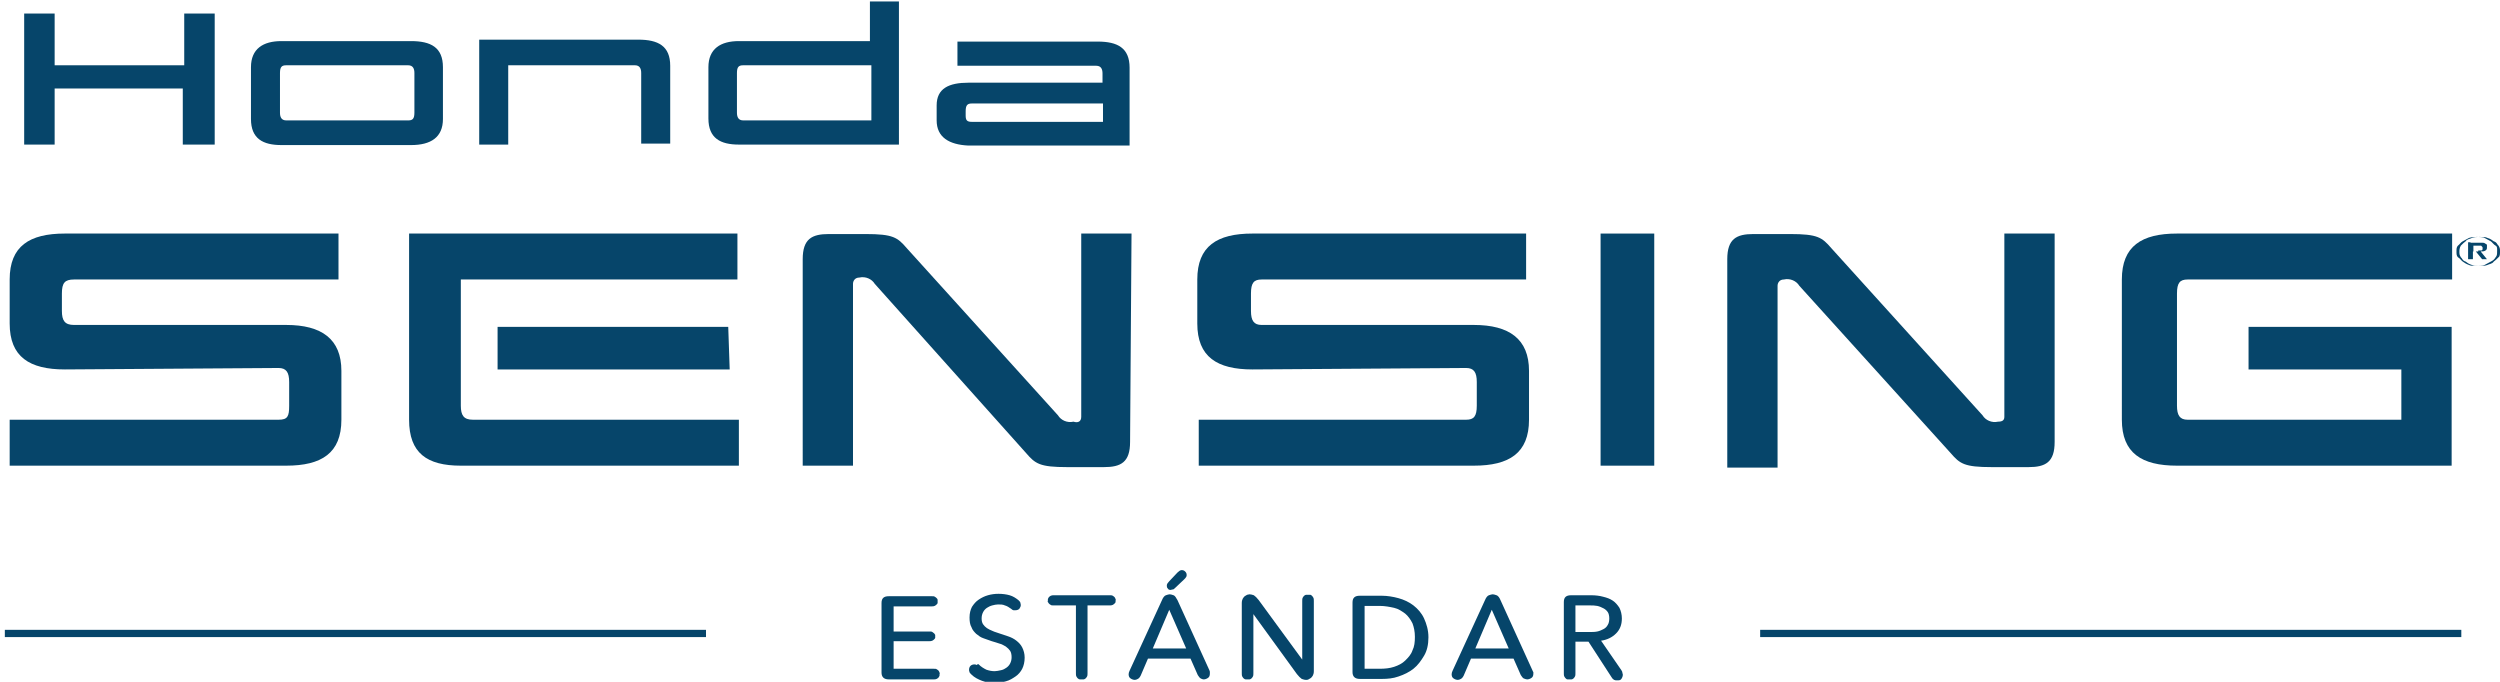
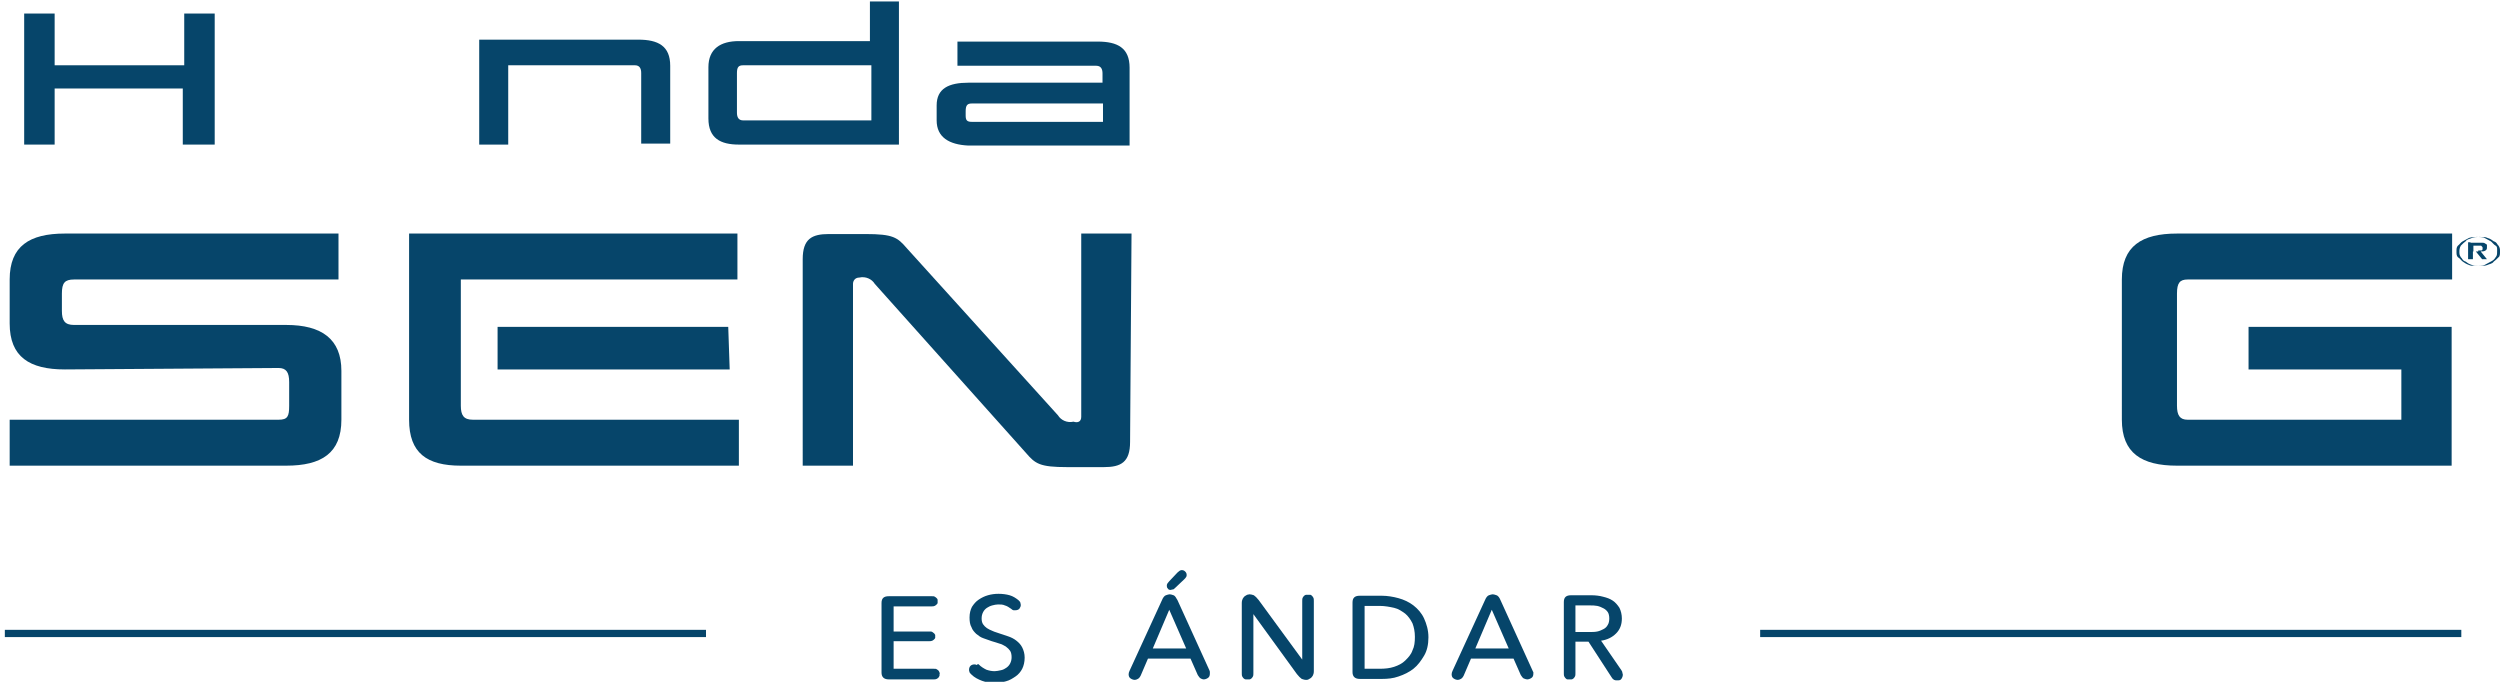
<svg xmlns="http://www.w3.org/2000/svg" version="1.1" id="Layer_1" x="0px" y="0px" width="517px" height="141px" viewBox="0 0 517 141" style="enable-background:new 0 0 517 141;" xml:space="preserve">
  <style type="text/css">
	.st0{fill:#06456A;}
	.st1{fill:none;stroke:#06456A;stroke-width:1.5;}
</style>
  <title>Honda_Sensing_SVG_Primary</title>
  <desc>Created with Sketch.</desc>
  <g id="Honda_Sensing_SVG_Primary">
    <g id="Honda_Sensing_Standard" transform="translate(1, 0)">
      <g id="Group_7" transform="translate(1, 48)">
        <g id="Group_6">
          <path id="Path_5" class="st0" d="M11.4,28.4C4.1,28.4,0,25.8,0,18.9V9.8c0-6.9,4.1-9.5,11.4-9.5H68v9.5H13.3      c-1.9,0-2.5,0.7-2.5,2.9v3.6c0,2,0.6,2.9,2.5,2.9h43.9c7.3,0,11.4,2.9,11.4,9.5v10.1c0,6.9-4.1,9.5-11.4,9.5H0v-9.5h55.6      c1.9,0,2.2-0.7,2.2-2.9V31c0-2-0.6-2.9-2.2-2.9L11.4,28.4z" />
-           <path id="Path_6" class="st0" d="M257,28.4c-7.3,0-11.4-2.6-11.4-9.5V9.8c0-6.9,4.1-9.5,11.4-9.5h56.6v9.5h-54.7      c-1.6,0-2.2,0.7-2.2,2.9v3.6c0,2,0.6,2.9,2.2,2.9h43.9c7.3,0,11.4,2.9,11.4,9.5v10.1c0,6.9-4.1,9.5-11.4,9.5h-56.9v-9.5h55.3      c1.6,0,2.2-0.7,2.2-2.9V31c0-2-0.6-2.9-2.2-2.9L257,28.4z" />
          <path id="Path_7" class="st0" d="M93.3,48.3c-7,0-10.7-2.6-10.7-9.5V0.3h67.9v9.5H93.3v26.1c0,2,0.6,2.9,2.5,2.9h55v9.5H93.3z       M148.9,28.4h-48v-8.8h47.7L148.9,28.4z" />
          <path id="Path_8" class="st0" d="M231.7,43.4c0,4.2-1.9,5.2-5.4,5.2h-7.6c-5.7,0-6.6-0.7-8.5-2.9l-31.3-35      c-0.6-1-1.9-1.6-3.2-1.3c-0.9,0-1.3,0.7-1.3,1.3v37.6h-10.4V5.6c0-4.2,1.9-5.2,5.4-5.2h7.6c5.7,0,6.6,0.7,8.5,2.9l31.3,34.6      c0.6,1,1.9,1.6,3.2,1.3c0.9,0.3,1.6,0,1.6-1V0.3H232L231.7,43.4z" />
-           <polygon id="Path_9" class="st0" points="340.1,48.3 329,48.3 329,0.3 340.1,0.3     " />
-           <path id="Path_10" class="st0" d="M422.9,43.4c0,4.2-1.9,5.2-5.4,5.2h-7.6c-5.7,0-6.6-0.7-8.5-2.9l-31.3-34.6      c-0.6-1-1.9-1.6-3.2-1.3c-0.9,0-1.3,0.7-1.3,1.3v37.6h-10.4V5.6c0-4.2,1.9-5.2,5.4-5.2h7.6c5.7,0,6.6,0.7,8.5,2.9L408,37.9      c0.6,1,1.9,1.6,3.2,1.3c0.9,0,1.3-0.3,1.3-1V0.3h10.4V43.4z" />
          <path id="Path_11" class="st0" d="M448.2,48.3c-7.3,0-11.4-2.6-11.4-9.5V9.8c0-6.9,4.1-9.5,11.4-9.5h56.9v9.5h-54.7      c-1.6,0-2.2,0.7-2.2,2.9v23.2c0,2,0.6,2.9,2.2,2.9h44.2V28.4H463v-8.8h42v28.7H448.2z" />
        </g>
      </g>
      <g id="Group_8" transform="translate(4, 0)">
        <polygon id="Path_12" class="st0" points="39.1,29.9 32.8,29.9 32.8,18.3 6.3,18.3 6.3,29.9 0,29.9 0,2.8 6.3,2.8 6.3,13.5      33.1,13.5 33.1,2.8 39.4,2.8 39.4,29.9    " />
-         <path id="Path_13" class="st0" d="M86.6,24.6c0,3.8-2.5,5.4-6.6,5.4H53.2c-3.8,0-6.3-1.3-6.3-5.4V13.9c0-3.8,2.5-5.4,6.3-5.4H80     c4.1,0,6.6,1.3,6.6,5.4V24.6z M80.7,15.1c0-0.9-0.3-1.6-1.3-1.6H54.2c-0.9,0-1.3,0.3-1.3,1.6v8.2c0,0.9,0.3,1.6,1.3,1.6h25.2     c0.9,0,1.3-0.3,1.3-1.6V15.1z" />
        <path id="Path_14" class="st0" d="M127.6,15.1c0-0.9-0.3-1.6-1.3-1.6h-26.2v16.4h-6V8.2H127c4.1,0,6.6,1.3,6.6,5.4v16.1h-6V15.1z     " />
        <path id="Path_15" class="st0" d="M180.9,29.9h-33.1c-3.8,0-6.3-1.3-6.3-5.4V13.9c0-3.8,2.5-5.4,6.3-5.4h27.1V0.3h6V29.9z      M175.2,13.5h-26.5c-0.9,0-1.3,0.3-1.3,1.6v8.2c0,0.9,0.3,1.6,1.3,1.6h26.5V13.5z" />
        <path id="Path_16" class="st0" d="M188.7,24.9v-3.1c0-3.5,2.5-4.7,6.6-4.7h27.7v-1.9c0-0.9-0.3-1.6-1.3-1.6h-28.7v-5h29     c4.1,0,6.6,1.3,6.6,5.4v16.1h-33.4C191.3,29.9,188.7,28.4,188.7,24.9z M196,25.2h27.1v-3.8H196c-0.9,0-1.3,0.3-1.3,1.6v0.9     C194.7,24.9,195,25.2,196,25.2z" />
      </g>
      <path id="Line_1" class="st1" d="M0,131h145" />
      <path id="Line_2" class="st1" d="M363,131h145" />
      <path id="Shape" class="st0" d="M507,52c0-0.5,0-0.9,0.3-1.2c0.3-0.2,0.6-0.7,1-0.9c0.3-0.2,1-0.5,1.3-0.7    c0.6-0.2,1.3-0.2,1.6-0.2c0.3,0,1.3,0,1.6,0.2s1,0.5,1.3,0.7c0.3,0.2,0.6,0.7,1,0.9s0.3,0.9,0.3,1.2c0,0.5,0,0.9-0.3,1.2    c-0.3,0.5-0.6,0.7-1,0.9c-0.3,0.2-1,0.5-1.3,0.7s-1.3,0.2-1.6,0.2c-0.3,0-1.3,0-1.6-0.2c-0.6-0.2-1-0.5-1.3-0.7    c-0.3-0.2-0.6-0.7-1-0.9C507,52.9,507,52.5,507,52z M507.6,52c0,0.5,0,0.7,0.3,1.2c0.3,0.2,0.3,0.7,1,0.9c0.3,0.2,0.6,0.5,1.3,0.7    c0.3,0.2,1,0.2,1.6,0.2c0.6,0,1,0,1.6-0.2c0.3-0.2,1-0.2,1.3-0.7c0.3-0.2,0.6-0.5,1-0.9c0.3-0.2,0.3-0.7,0.3-1.2s0-0.7-0.3-1.2    c-0.3-0.2-0.3-0.7-1-0.9c-0.3-0.2-0.6-0.5-1.3-0.7c-0.3-0.2-1-0.2-1.6-0.2c-0.6,0-1,0-1.6,0.2c-0.3,0.2-1,0.2-1.3,0.7    c-0.3,0.2-0.6,0.5-1,0.9C507.6,51.3,507.6,51.8,507.6,52z M509.9,50.2h1.9c0.3,0,0.3,0,0.6,0s0.3,0,0.6,0.2    c0.3,0.2,0.3,0.2,0.3,0.2c0,0.2,0,0.2,0,0.5s0,0.5-0.3,0.7c-0.3,0.2-0.6,0.2-1,0.2l1.3,1.6h-1l-1.3-1.6h-0.6v1.6h-1v-3.5H509.9z     M511.5,51.8c0.3,0,0.6,0,0.6,0c0.3,0,0.3-0.2,0.3-0.5c0-0.2,0-0.2-0.3-0.5c-0.3,0-0.3,0-0.6,0h-1V52h1V51.8z" />
    </g>
  </g>
  <g>
    <path class="st0" d="M184.8,132.5v5.8h8.3c0.3,0,0.5,0,0.6,0.1c0.2,0.1,0.3,0.2,0.4,0.3c0.1,0.1,0.1,0.2,0.2,0.4s0,0.2,0,0.3   c0,0.1,0,0.2,0,0.3s-0.1,0.2-0.2,0.4c-0.1,0.1-0.2,0.2-0.4,0.3c-0.2,0.1-0.4,0.1-0.6,0.1h-9.3c-1,0-1.5-0.5-1.5-1.4v-14.4   c0-1,0.5-1.4,1.5-1.4h8.9c0.3,0,0.5,0,0.6,0.1c0.2,0.1,0.3,0.2,0.4,0.3c0.1,0.1,0.2,0.2,0.2,0.4s0,0.2,0,0.3c0,0.1,0,0.2,0,0.3   s-0.1,0.2-0.2,0.3c-0.1,0.1-0.2,0.2-0.4,0.3c-0.2,0.1-0.4,0.1-0.6,0.1h-7.9v5.2h7.4c0.3,0,0.5,0,0.6,0.1s0.3,0.2,0.4,0.3   c0.1,0.1,0.1,0.2,0.2,0.3c0,0.1,0,0.2,0,0.3c0,0.1,0,0.2,0,0.3c0,0.1-0.1,0.2-0.2,0.3c-0.1,0.1-0.2,0.2-0.4,0.3   c-0.2,0.1-0.4,0.1-0.6,0.1H184.8z" />
    <path class="st0" d="M202.4,137.4c0.5,0.5,1,0.8,1.6,1.1c0.6,0.2,1.1,0.3,1.7,0.3c0.4,0,0.8-0.1,1.3-0.2s0.8-0.3,1.1-0.5   c0.3-0.2,0.6-0.5,0.8-0.9c0.2-0.4,0.3-0.8,0.3-1.3c0-0.5-0.1-1-0.3-1.3c-0.2-0.3-0.5-0.6-0.9-0.9c-0.4-0.2-0.8-0.5-1.3-0.6   c-0.5-0.2-1-0.3-1.6-0.5c-0.6-0.2-1.1-0.4-1.7-0.6c-0.6-0.2-1-0.5-1.5-0.9c-0.4-0.4-0.8-0.8-1-1.4c-0.3-0.5-0.4-1.2-0.4-2   c0-0.9,0.2-1.6,0.5-2.2c0.4-0.6,0.8-1.1,1.4-1.5c0.6-0.4,1.2-0.7,1.9-0.9c0.7-0.2,1.4-0.3,2.2-0.3c0.8,0,1.6,0.1,2.3,0.3   s1.3,0.6,1.8,1c0.2,0.2,0.4,0.4,0.4,0.5s0.1,0.3,0.1,0.5c0,0.3-0.1,0.5-0.3,0.8c-0.2,0.2-0.5,0.3-0.8,0.3c-0.1,0-0.2,0-0.4,0   c-0.1,0-0.3-0.1-0.5-0.3c-0.4-0.3-0.9-0.6-1.3-0.7c-0.4-0.2-0.9-0.2-1.4-0.2c-0.4,0-0.8,0.1-1.2,0.2c-0.4,0.1-0.8,0.3-1.1,0.5   s-0.6,0.5-0.8,0.9c-0.2,0.4-0.3,0.8-0.3,1.3c0,0.5,0.1,0.9,0.3,1.2c0.2,0.3,0.5,0.6,0.8,0.8c0.3,0.2,0.7,0.4,1.2,0.6   c0.4,0.2,0.9,0.3,1.4,0.5c0.6,0.2,1.2,0.4,1.8,0.6c0.6,0.2,1.2,0.5,1.7,0.9c0.5,0.4,0.9,0.8,1.2,1.4c0.3,0.6,0.5,1.3,0.5,2.1   c0,0.9-0.2,1.7-0.5,2.3s-0.8,1.2-1.4,1.6c-0.6,0.4-1.2,0.8-2,1c-0.7,0.2-1.5,0.3-2.3,0.3c-0.9,0-1.8-0.1-2.6-0.4   c-0.8-0.3-1.6-0.7-2.2-1.3c-0.2-0.2-0.4-0.4-0.4-0.5c-0.1-0.2-0.1-0.4-0.1-0.5c0-0.3,0.1-0.6,0.3-0.8c0.2-0.2,0.5-0.3,0.8-0.3   c0.1,0,0.3,0,0.4,0.1S202.2,137.2,202.4,137.4z" />
-     <path class="st0" d="M229.5,123.1c0.3,0,0.5,0,0.6,0.1c0.2,0.1,0.3,0.2,0.4,0.3c0.1,0.1,0.1,0.2,0.2,0.4s0,0.2,0,0.3   c0,0.1,0,0.2,0,0.3s-0.1,0.2-0.2,0.3c-0.1,0.1-0.2,0.2-0.4,0.3c-0.2,0.1-0.4,0.1-0.6,0.1h-4.6v14c0,0.3,0,0.5-0.1,0.7   c-0.1,0.2-0.2,0.3-0.3,0.4s-0.3,0.2-0.4,0.2c-0.1,0-0.3,0-0.4,0s-0.2,0-0.4,0c-0.1,0-0.3-0.1-0.4-0.2s-0.2-0.2-0.3-0.4   c-0.1-0.2-0.1-0.4-0.1-0.7v-14h-4.6c-0.3,0-0.5,0-0.6-0.1c-0.2-0.1-0.3-0.2-0.4-0.3c-0.1-0.1-0.1-0.2-0.2-0.3s0-0.2,0-0.3   c0-0.1,0-0.2,0-0.3s0.1-0.2,0.2-0.4c0.1-0.1,0.2-0.2,0.4-0.3c0.2-0.1,0.4-0.1,0.6-0.1H229.5z" />
    <path class="st0" d="M246.2,136.2h-8.8l-1.5,3.5c-0.2,0.4-0.4,0.6-0.6,0.7c-0.2,0.1-0.4,0.2-0.6,0.2c-0.3,0-0.6-0.1-0.9-0.3   c-0.3-0.2-0.4-0.5-0.4-0.9c0-0.2,0.1-0.5,0.2-0.7l6.7-14.6c0.2-0.5,0.5-0.9,0.8-1c0.3-0.1,0.6-0.2,0.8-0.2s0.5,0.1,0.8,0.2   c0.3,0.1,0.5,0.5,0.8,1l6.6,14.5c0.1,0.2,0.1,0.3,0.1,0.4c0,0.1,0,0.2,0,0.3c0,0.4-0.1,0.7-0.4,0.9c-0.3,0.2-0.6,0.3-0.9,0.3   c-0.2,0-0.4-0.1-0.6-0.2c-0.2-0.1-0.4-0.4-0.6-0.7L246.2,136.2z M238.4,134.1h6.9l-3.5-8L238.4,134.1z M243.5,118.4   c0.2-0.2,0.4-0.3,0.5-0.4c0.2-0.1,0.3-0.1,0.4-0.1c0.3,0,0.5,0.1,0.7,0.3c0.2,0.2,0.3,0.4,0.3,0.7c0,0.1,0,0.3-0.1,0.4   c-0.1,0.2-0.2,0.3-0.4,0.5l-1.9,1.8c-0.2,0.2-0.3,0.3-0.5,0.3s-0.3,0.1-0.4,0.1c-0.3,0-0.5-0.1-0.6-0.3c-0.2-0.2-0.2-0.4-0.2-0.6   c0-0.1,0-0.2,0.1-0.4c0.1-0.1,0.2-0.3,0.4-0.5L243.5,118.4z" />
    <path class="st0" d="M259.2,127L259.2,127l0,12.2c0,0.3,0,0.5-0.1,0.7c-0.1,0.2-0.2,0.3-0.3,0.4s-0.3,0.2-0.4,0.2   c-0.1,0-0.3,0-0.4,0s-0.2,0-0.4,0c-0.1,0-0.3-0.1-0.4-0.2s-0.2-0.2-0.3-0.4c-0.1-0.2-0.1-0.4-0.1-0.7v-14.5c0-0.4,0.1-0.7,0.2-0.9   c0.1-0.2,0.3-0.4,0.4-0.5c0.2-0.1,0.3-0.2,0.5-0.3c0.2,0,0.3-0.1,0.5-0.1c0.3,0,0.6,0.1,0.9,0.2c0.3,0.2,0.6,0.5,1,1l9,12.3h0   v-12.1c0-0.3,0-0.5,0.1-0.7c0.1-0.2,0.2-0.3,0.3-0.4s0.3-0.2,0.4-0.2c0.2,0,0.3,0,0.4,0c0.1,0,0.2,0,0.4,0s0.3,0.1,0.4,0.2   s0.2,0.2,0.3,0.4c0.1,0.2,0.1,0.4,0.1,0.7v14.5c0,0.4-0.1,0.7-0.2,0.9c-0.1,0.2-0.3,0.4-0.4,0.5c-0.2,0.1-0.3,0.2-0.5,0.3   s-0.3,0.1-0.5,0.1c-0.3,0-0.6-0.1-0.9-0.2c-0.3-0.2-0.6-0.5-1-1L259.2,127z" />
    <path class="st0" d="M281.2,140.4c-1,0-1.5-0.5-1.5-1.4v-14.4c0-1,0.5-1.4,1.5-1.4h4.6c1.1,0,2.3,0.2,3.4,0.5   c1.1,0.3,2.2,0.8,3.1,1.5c0.9,0.7,1.7,1.6,2.2,2.7s0.9,2.4,0.9,3.9c0,1.5-0.3,2.8-0.9,3.8s-1.3,2-2.2,2.7c-0.9,0.7-1.9,1.2-3.1,1.6   c-1.1,0.4-2.3,0.5-3.4,0.5H281.2z M282.2,138.3h3.1c1.1,0,2.1-0.1,3-0.4c0.9-0.3,1.7-0.7,2.3-1.3s1.2-1.2,1.5-2.1   c0.4-0.8,0.5-1.7,0.5-2.8c0-1.1-0.2-2-0.5-2.8c-0.4-0.8-0.9-1.5-1.5-2c-0.7-0.5-1.4-1-2.3-1.2s-1.9-0.4-3-0.4h-3.1V138.3z" />
    <path class="st0" d="M313,136.2h-8.8l-1.5,3.5c-0.2,0.4-0.4,0.6-0.6,0.7c-0.2,0.1-0.4,0.2-0.6,0.2c-0.3,0-0.6-0.1-0.9-0.3   c-0.3-0.2-0.4-0.5-0.4-0.9c0-0.2,0.1-0.5,0.2-0.7l6.7-14.6c0.2-0.5,0.5-0.9,0.8-1c0.3-0.1,0.6-0.2,0.8-0.2s0.5,0.1,0.8,0.2   c0.3,0.1,0.6,0.5,0.8,1l6.6,14.5c0.1,0.2,0.1,0.3,0.2,0.4c0,0.1,0,0.2,0,0.3c0,0.4-0.1,0.7-0.4,0.9c-0.3,0.2-0.6,0.3-0.9,0.3   c-0.2,0-0.4-0.1-0.7-0.2c-0.2-0.1-0.4-0.4-0.6-0.7L313,136.2z M305.1,134.1h6.9l-3.5-8L305.1,134.1z" />
    <path class="st0" d="M328.5,132.7h-2.7v6.5c0,0.3,0,0.5-0.1,0.7c-0.1,0.2-0.2,0.3-0.3,0.4s-0.3,0.2-0.4,0.2c-0.1,0-0.3,0-0.4,0   c-0.1,0-0.2,0-0.4,0c-0.2,0-0.3-0.1-0.4-0.2s-0.2-0.2-0.3-0.4c-0.1-0.2-0.1-0.4-0.1-0.7v-14.7c0-1,0.5-1.4,1.5-1.4h4.2   c0.8,0,1.7,0.1,2.4,0.3c0.8,0.2,1.4,0.4,2,0.8c0.6,0.4,1,0.9,1.4,1.5c0.3,0.6,0.5,1.4,0.5,2.2c0,1.3-0.4,2.3-1.2,3.1   c-0.8,0.8-1.8,1.3-3.1,1.5l4.2,6.1c0.1,0.2,0.2,0.3,0.2,0.5c0,0.1,0.1,0.3,0.1,0.4c0,0.3-0.1,0.6-0.3,0.9s-0.5,0.3-0.9,0.3   c-0.2,0-0.4,0-0.6-0.1c-0.2-0.1-0.4-0.3-0.5-0.5L328.5,132.7z M325.9,130.7h2.8c0.6,0,1.1,0,1.6-0.1s0.9-0.3,1.3-0.5   c0.4-0.2,0.7-0.5,0.9-0.9c0.2-0.3,0.3-0.8,0.3-1.3s-0.1-1-0.3-1.3c-0.2-0.3-0.5-0.6-0.9-0.8c-0.4-0.2-0.8-0.4-1.3-0.5   c-0.5-0.1-1-0.1-1.5-0.1h-3V130.7z" />
  </g>
</svg>